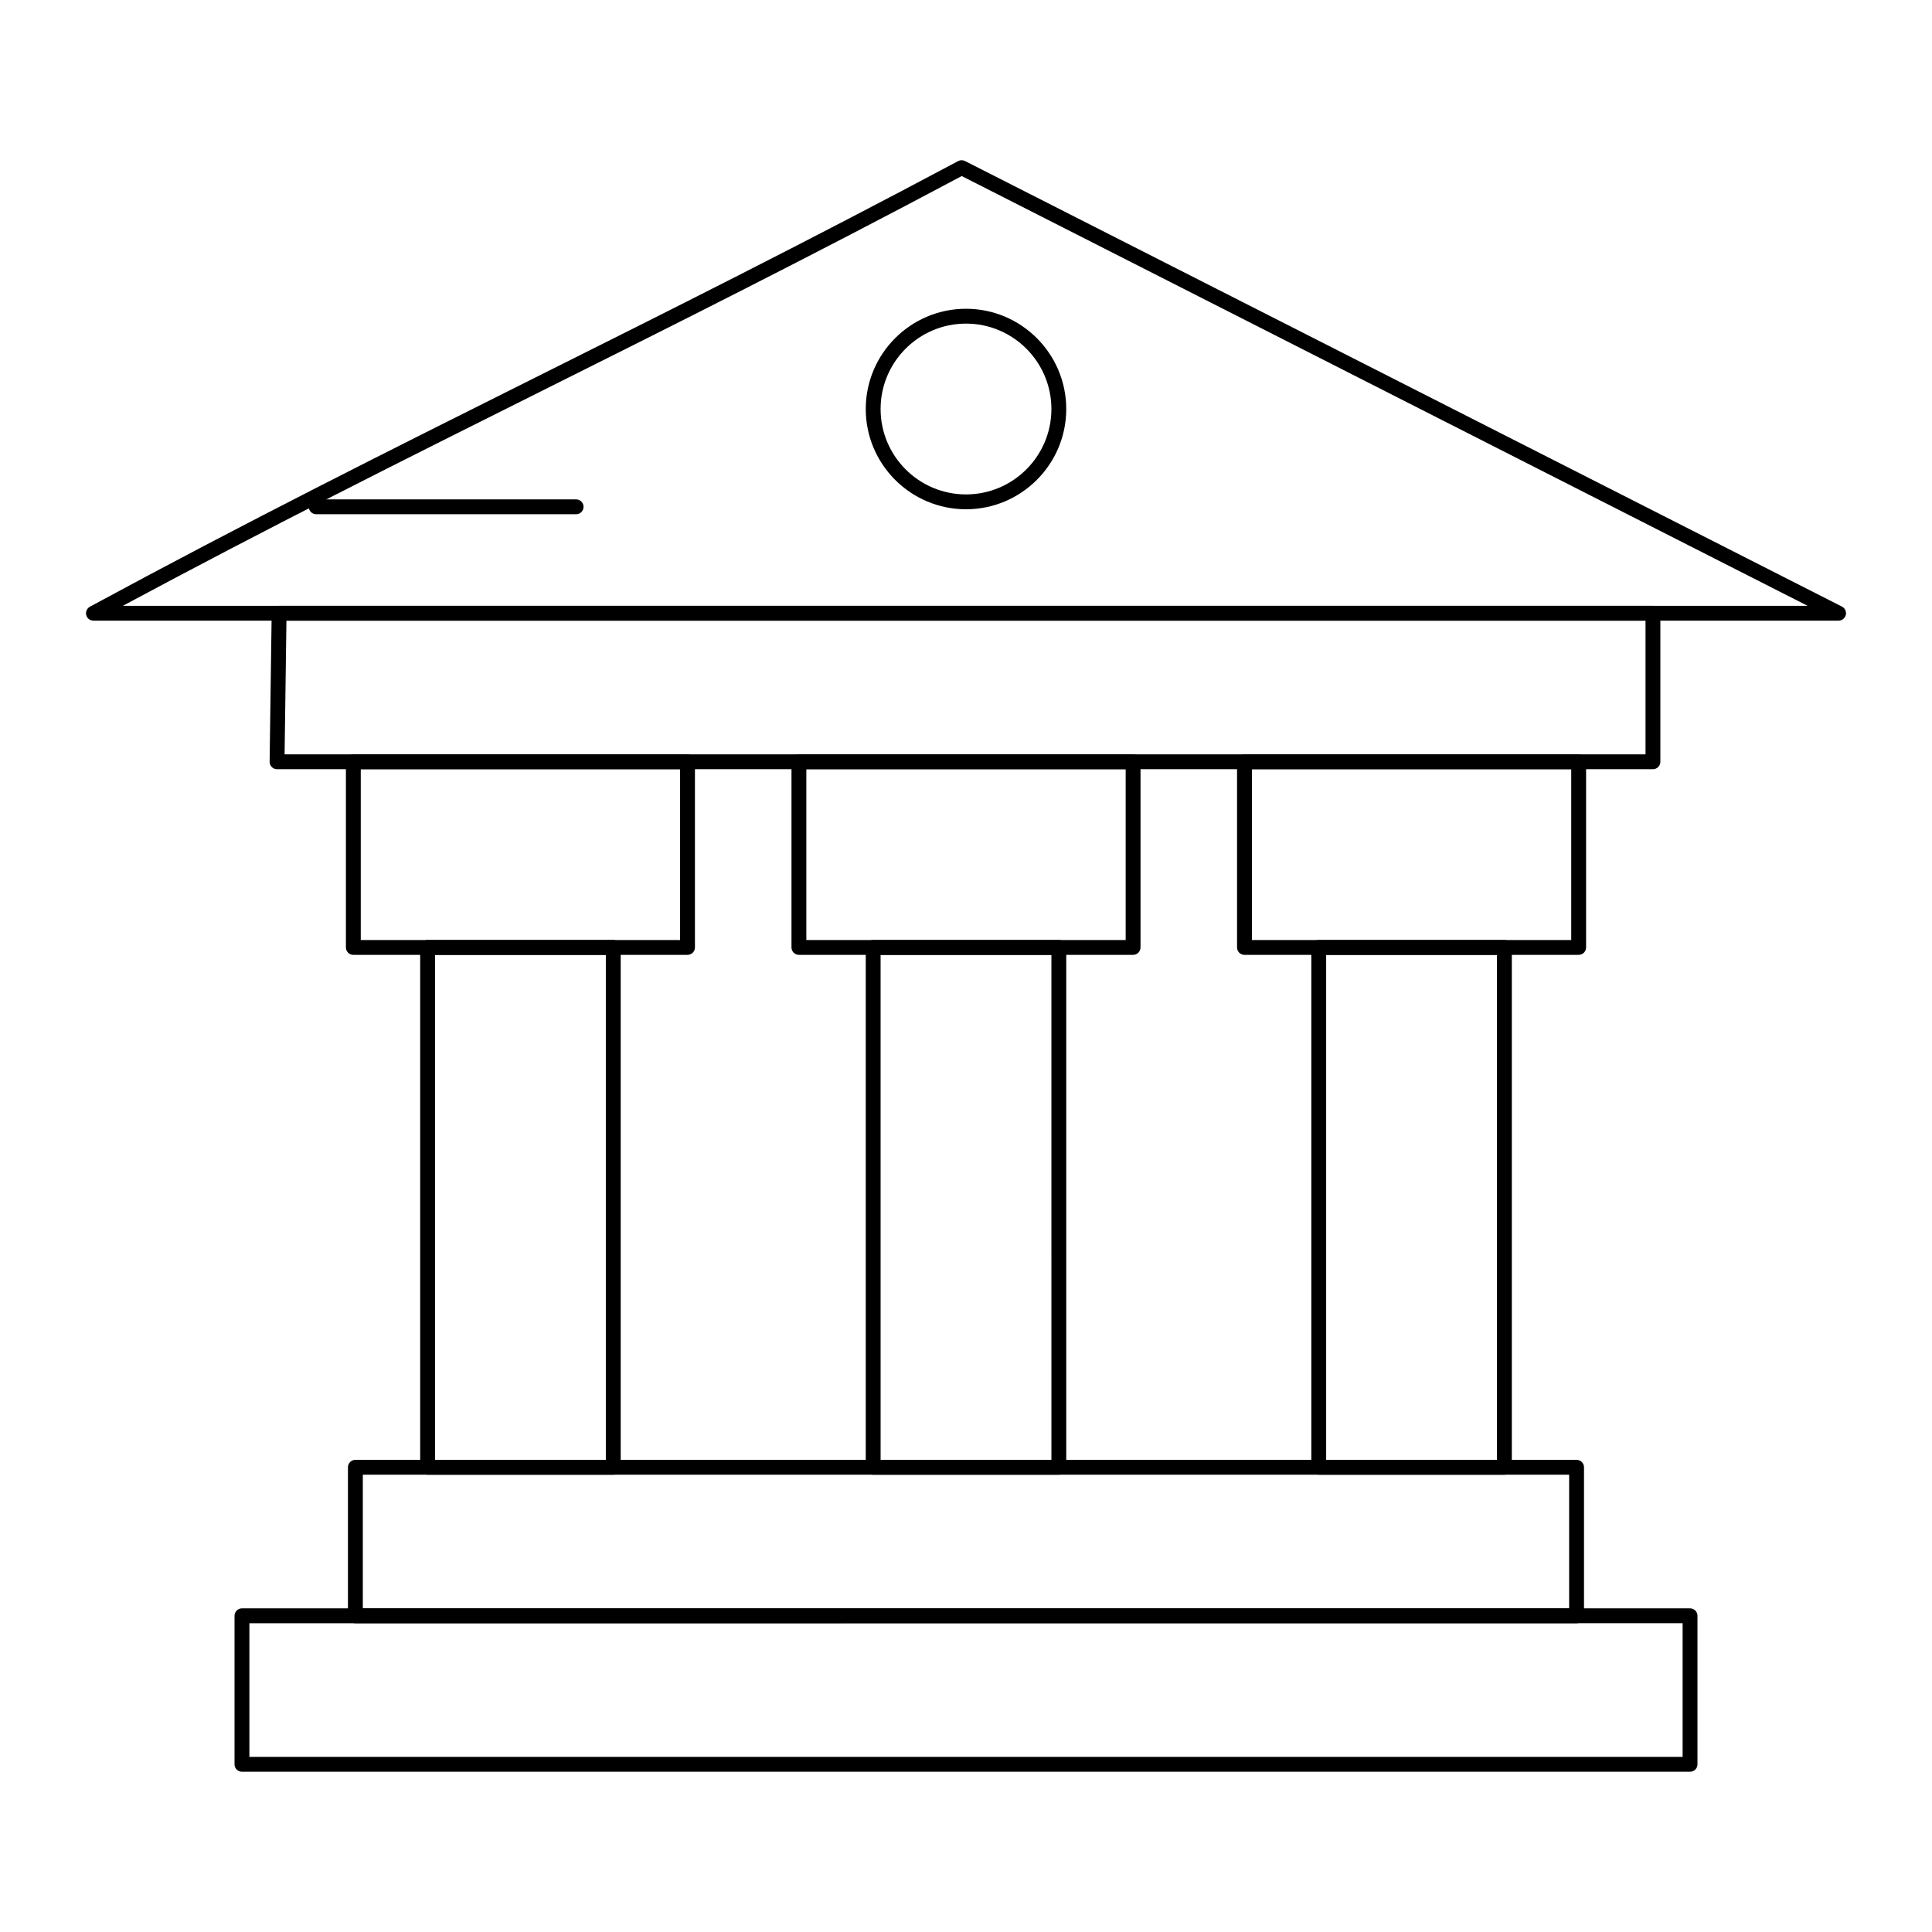
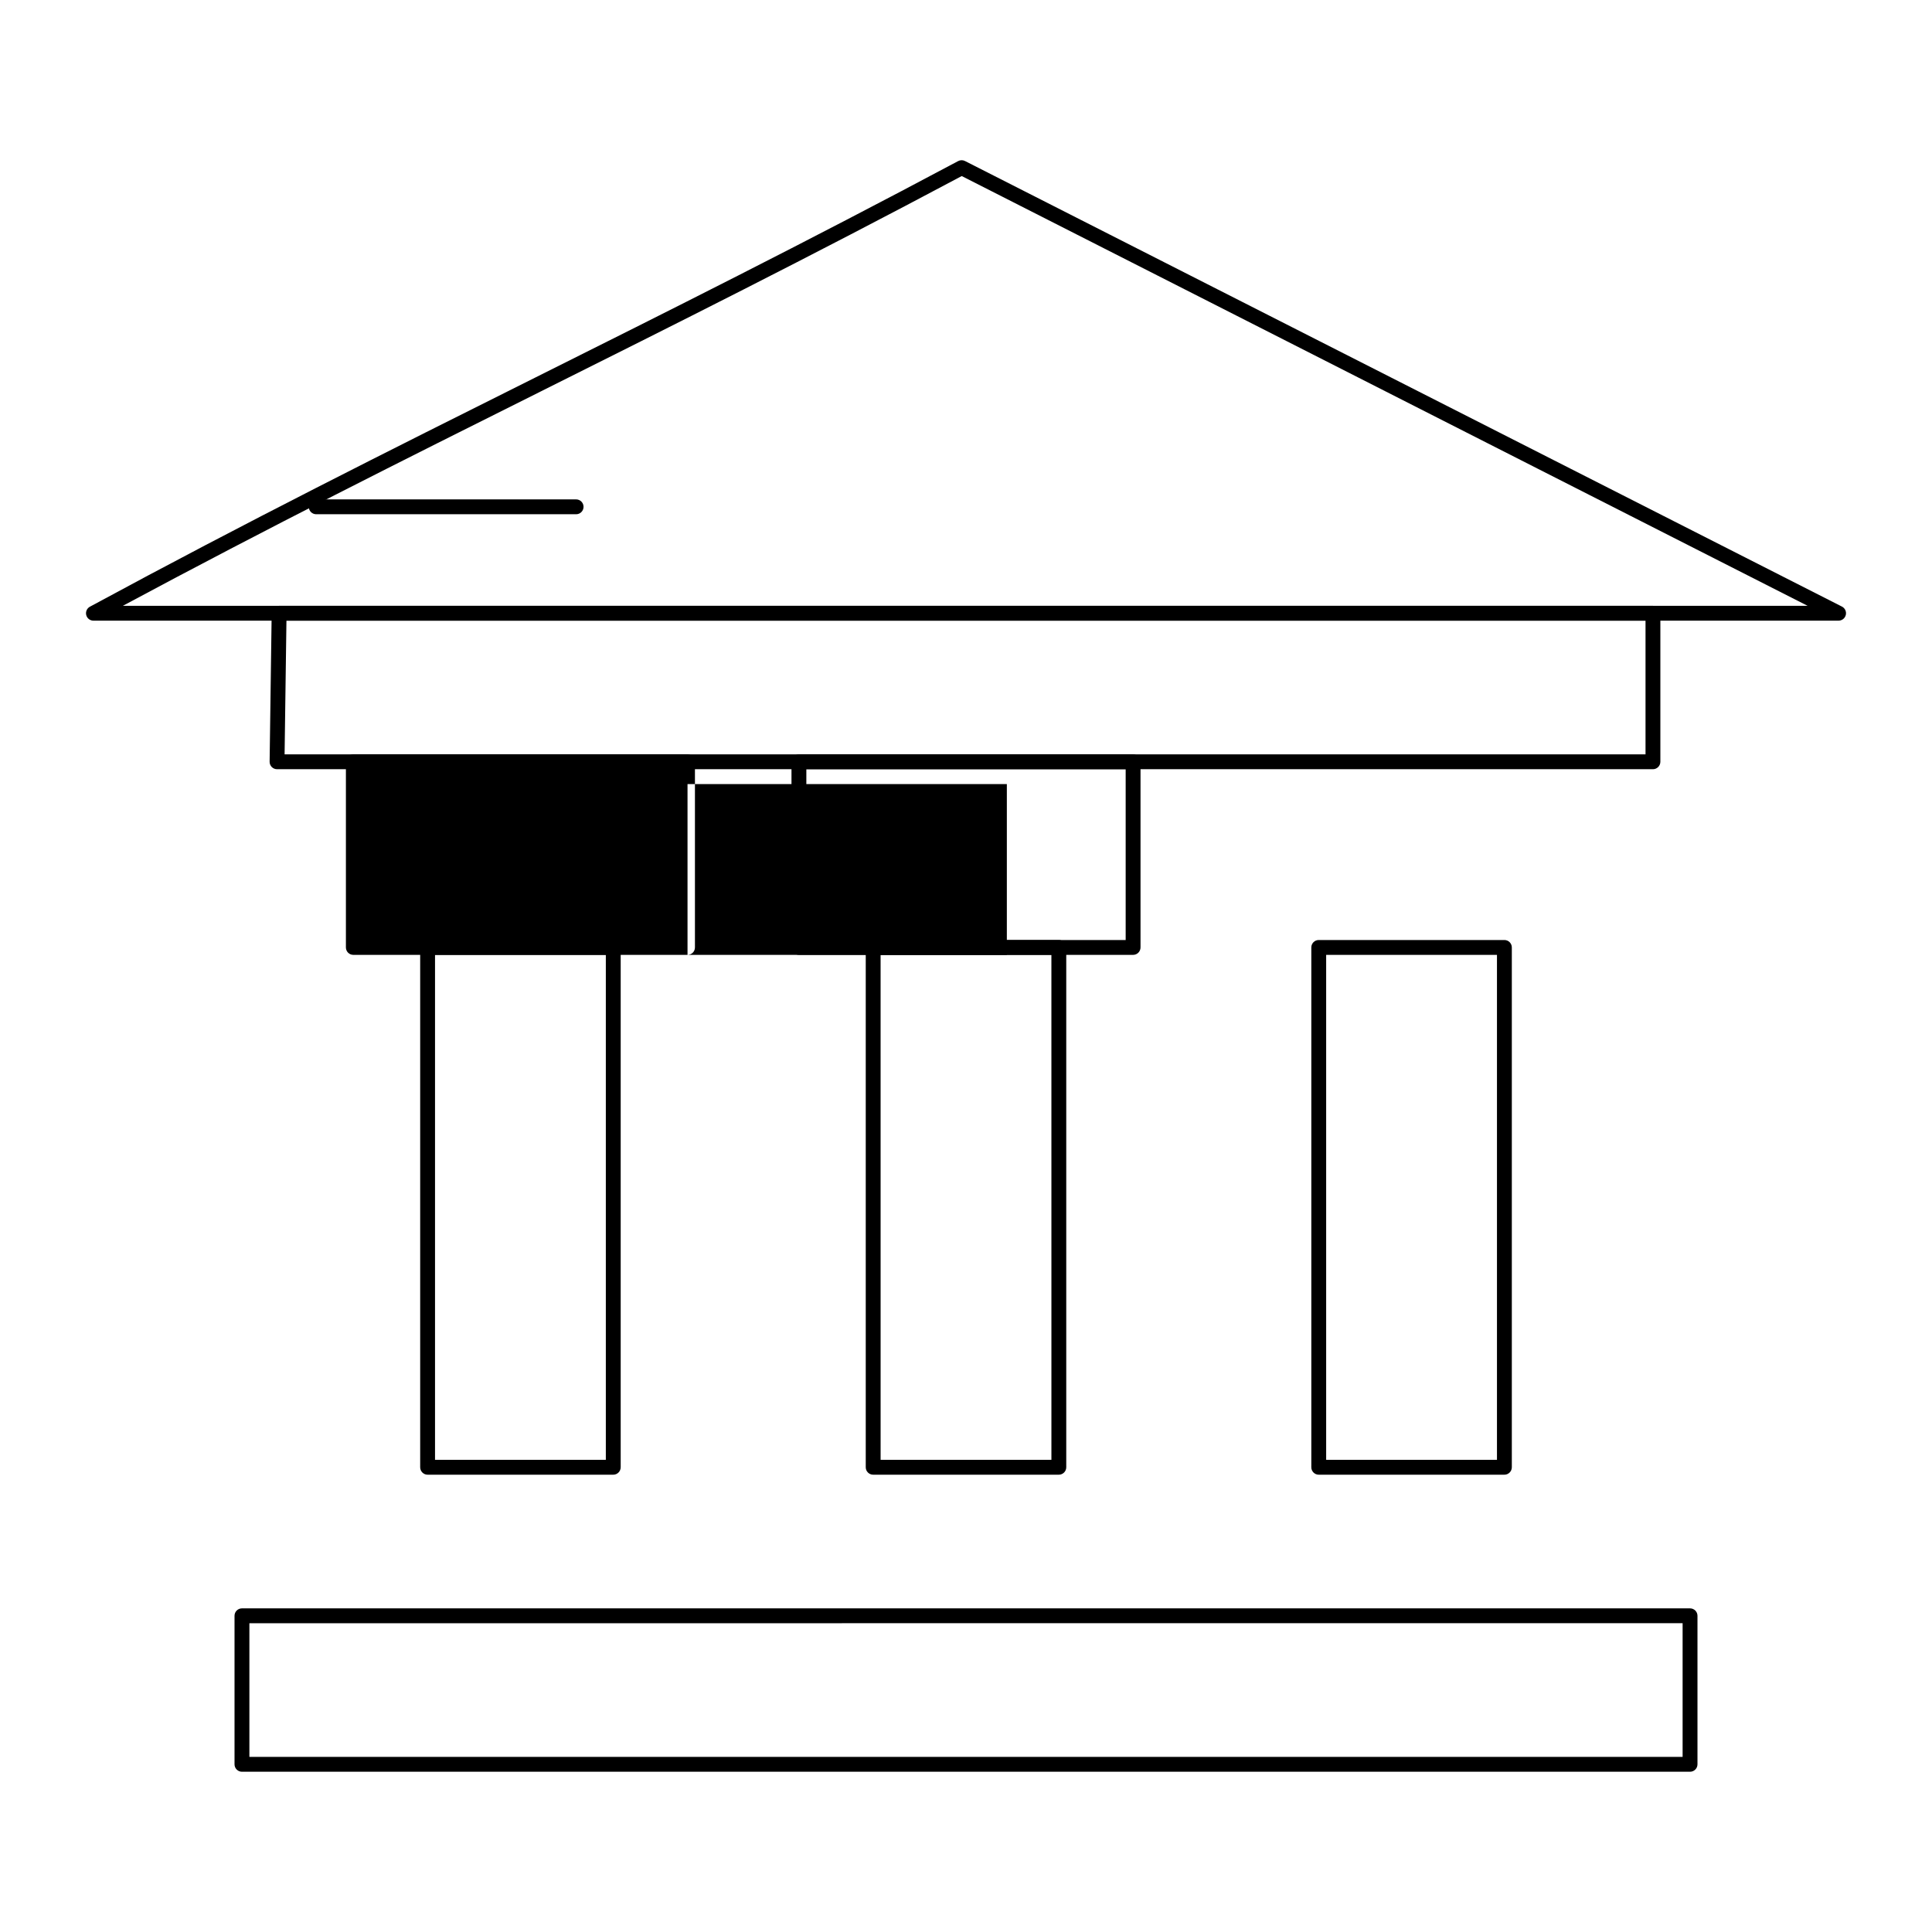
<svg xmlns="http://www.w3.org/2000/svg" fill="#000000" width="800px" height="800px" version="1.1" viewBox="144 144 512 512">
  <g>
    <path d="m582.04 347.85h-364.62c-0.527 0-1.031-0.211-1.402-0.586s-0.574-0.883-0.566-1.41l0.543-39.359c0.016-1.078 0.891-1.941 1.969-1.941h364.08c1.086 0 1.969 0.883 1.969 1.969v39.359c-0.004 1.086-0.887 1.969-1.973 1.969zm-362.62-3.938h360.66v-35.426h-360.17z" />
-     <path d="m561.81 574.17h-323.63c-1.086 0-1.969-0.883-1.969-1.969v-39.359c0-1.086 0.883-1.969 1.969-1.969h323.63c1.086 0 1.969 0.883 1.969 1.969v39.359c0 1.086-0.883 1.969-1.969 1.969zm-321.66-3.938h319.69v-35.426l-319.69 0.004z" />
    <path d="m306.52 534.81h-49.199c-1.086 0-1.969-0.883-1.969-1.969v-137.76c0-1.086 0.883-1.969 1.969-1.969h49.199c1.086 0 1.969 0.883 1.969 1.969v137.76c-0.004 1.086-0.883 1.969-1.969 1.969zm-47.234-3.938h45.266v-133.82h-45.266z" />
    <path d="m631.24 308.48h-462.48c-0.902 0-1.688-0.613-1.906-1.484-0.223-0.875 0.18-1.785 0.973-2.215 41.828-22.641 78.785-41.109 117.91-60.668 35.145-17.566 71.484-35.727 112.18-57.422 0.566-0.301 1.246-0.309 1.816-0.02l232.4 118.08c0.812 0.414 1.234 1.328 1.023 2.215-0.215 0.891-1.008 1.512-1.918 1.512zm-454.68-3.934h446.47l-224.16-113.89c-40.375 21.504-76.461 39.539-111.37 56.984-36.945 18.465-71.953 35.965-110.94 56.91z" />
-     <path d="m326.2 397.05h-88.562c-1.086 0-1.969-0.883-1.969-1.969v-49.199c0-1.086 0.883-1.969 1.969-1.969h88.559c1.086 0 1.969 0.883 1.969 1.969v49.199c0.004 1.086-0.879 1.969-1.965 1.969zm-86.594-3.938h84.625v-45.266l-84.625 0.004z" />
+     <path d="m326.2 397.05h-88.562c-1.086 0-1.969-0.883-1.969-1.969v-49.199c0-1.086 0.883-1.969 1.969-1.969h88.559c1.086 0 1.969 0.883 1.969 1.969v49.199c0.004 1.086-0.879 1.969-1.965 1.969zh84.625v-45.266l-84.625 0.004z" />
    <path d="m424.6 534.81h-49.199c-1.086 0-1.969-0.883-1.969-1.969v-137.76c0-1.086 0.883-1.969 1.969-1.969h49.199c1.086 0 1.969 0.883 1.969 1.969v137.76c0 1.086-0.883 1.969-1.969 1.969zm-47.23-3.938h45.266l-0.004-133.82h-45.266z" />
    <path d="m444.28 397.05h-88.559c-1.086 0-1.969-0.883-1.969-1.969v-49.199c0-1.086 0.883-1.969 1.969-1.969h88.559c1.086 0 1.969 0.883 1.969 1.969v49.199c0 1.086-0.883 1.969-1.969 1.969zm-86.59-3.938h84.625v-45.266h-84.625z" />
    <path d="m542.68 534.81h-49.199c-1.086 0-1.969-0.883-1.969-1.969v-137.76c0-1.086 0.883-1.969 1.969-1.969h49.199c1.086 0 1.969 0.883 1.969 1.969v137.76c0 1.086-0.883 1.969-1.969 1.969zm-47.234-3.938h45.266v-133.82h-45.266z" />
-     <path d="m562.36 397.05h-88.559c-1.086 0-1.969-0.883-1.969-1.969v-49.199c0-1.086 0.883-1.969 1.969-1.969h88.559c1.086 0 1.969 0.883 1.969 1.969v49.199c0 1.086-0.883 1.969-1.969 1.969zm-86.594-3.938h84.625v-45.266h-84.625z" />
    <path d="m591.88 613.53h-383.76c-1.086 0-1.969-0.883-1.969-1.969v-39.359c0-1.086 0.883-1.969 1.969-1.969h383.76c1.086 0 1.969 0.883 1.969 1.969v39.359c0 1.086-0.883 1.969-1.969 1.969zm-381.79-3.938h379.82v-35.426l-379.82 0.004z" />
-     <path d="m400 278.96c-14.648 0-26.566-11.918-26.566-26.566 0-14.648 11.918-26.566 26.566-26.566s26.566 11.918 26.566 26.566c0 14.648-11.918 26.566-26.566 26.566zm0-49.199c-12.48 0-22.633 10.152-22.633 22.633 0 12.48 10.152 22.633 22.633 22.633s22.633-10.152 22.633-22.633c-0.004-12.48-10.152-22.633-22.633-22.633z" />
    <path d="m296.68 280.28h-68.883c-1.086 0-1.969-0.883-1.969-1.969 0-1.086 0.883-1.969 1.969-1.969h68.879c1.086 0 1.969 0.883 1.969 1.969 0 1.086-0.879 1.969-1.965 1.969z" />
  </g>
</svg>